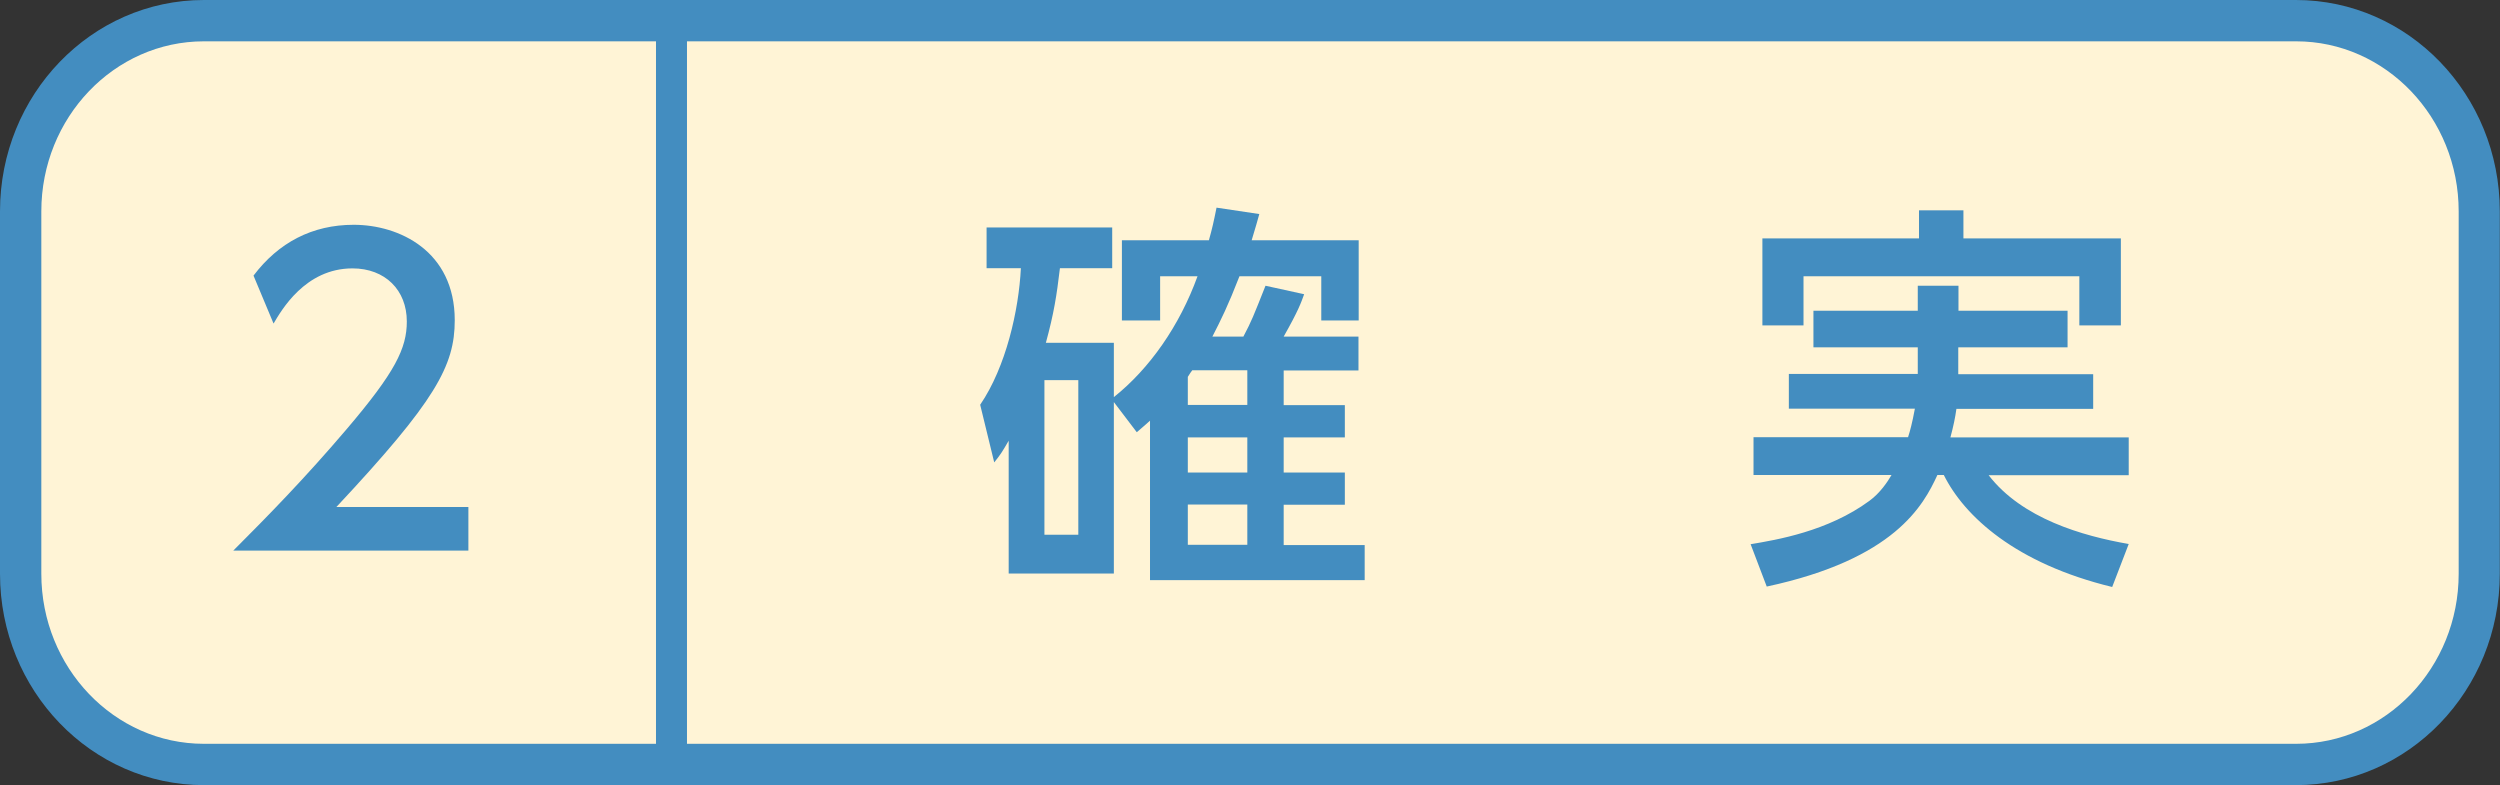
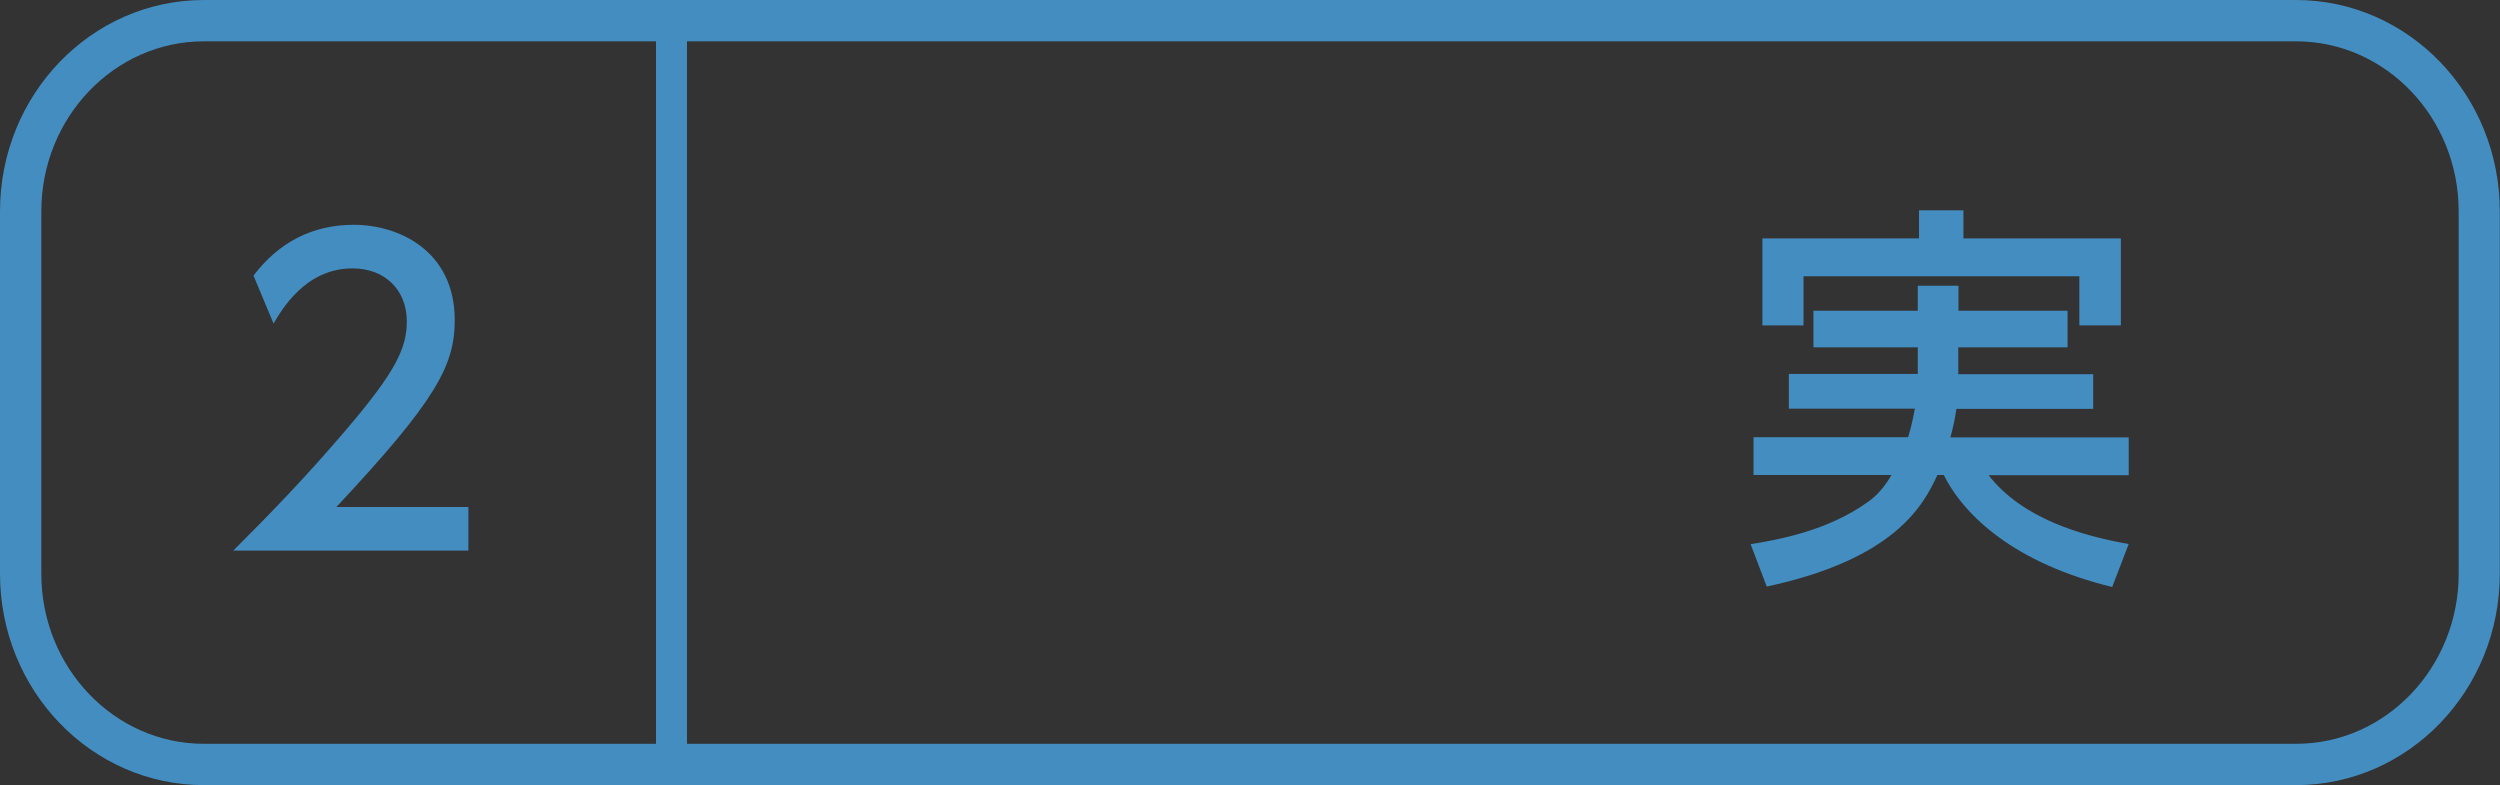
<svg xmlns="http://www.w3.org/2000/svg" height="38" viewBox="0 0 121 38" width="121">
  <rect x="0" y="0" width="121" height="38" fill="#333333" stroke="none" />
-   <path d="m9.87 37c-4.89 0-8.87-4.14-8.87-9.23v-17.54c0-5.09 3.98-9.23 8.87-9.23h101.25c4.89 0 8.87 4.14 8.87 9.23v17.54c0 5.09-3.98 9.23-8.87 9.23z" fill="#fff4d6" />
  <g fill="#438dc0">
    <path d="m111.13 2c4.34 0 7.87 3.69 7.87 8.23v17.54c0 4.54-3.53 8.23-7.87 8.23h-101.26c-4.34 0-7.87-3.69-7.87-8.23v-17.54c0-4.54 3.53-8.23 7.87-8.23h101.25m0-2h-101.25c-5.45 0-9.87 4.58-9.87 10.23v17.54c0 5.65 4.42 10.23 9.87 10.23h101.25c5.45 0 9.87-4.58 9.87-10.23v-17.54c0-5.65-4.42-10.23-9.87-10.23z" />
-     <path d="m56.15 13.37v2.14h-1.85v-3.88h4.21c.16-.57.23-.88.37-1.58l2.07.31c-.12.43-.14.51-.37 1.27h5.18v3.88h-1.81v-2.14h-3.96c-.56 1.44-.88 2.08-1.31 2.92h1.5c.41-.78.47-.95 1.07-2.46l1.87.41c-.14.39-.27.78-.99 2.05h3.62v1.64h-3.62v1.68h2.96v1.56h-2.96v1.7h2.96v1.56h-2.96v1.95h3.92v1.7h-10.39v-7.72c-.16.14-.25.23-.64.56l-1.11-1.46v8.3h-5.09v-6.43c-.33.57-.39.66-.7 1.05l-.68-2.79c1.25-1.83 1.87-4.58 1.97-6.61h-1.66v-1.97h6.08v1.97h-2.53c-.16 1.34-.29 2.18-.68 3.61h3.29v2.63c1.73-1.38 3.18-3.45 4.05-5.85zm-3.96 5.03h-1.64v7.48h1.64zm5.51-.47c-.06.08-.08.1-.21.31v1.36h2.88v-1.68h-2.67zm2.67 3.24h-2.88v1.7h2.88zm0 3.25h-2.88v1.95h2.88z" />
    <path d="m94.78 16.82v1.29h6.53v1.68h-6.62c-.06.43-.14.82-.29 1.38h8.63v1.83h-6.78c1.62 2.1 4.54 2.94 6.78 3.33l-.8 2.08c-4.66-1.13-7.15-3.41-8.15-5.42h-.31c-.68 1.48-2.07 4.07-8.26 5.4l-.78-2.05c1.25-.21 3.74-.62 5.75-2.1.51-.37.88-.92 1.07-1.25h-6.68v-1.83h7.48c.1-.31.2-.68.33-1.38h-6.1v-1.68h6.24v-1.29h-5.05v-1.77h5.05v-1.21h1.97v1.21h5.28v1.77h-5.28zm-1.89-6.64h2.14v1.36h7.62v4.21h-2.01v-2.38h-13.35v2.38h-1.99v-4.21h7.58v-1.36z" />
    <path d="m22.67 24.55v2.1h-11.38c1.7-1.7 3.49-3.53 5.48-5.87 2.36-2.77 2.92-3.92 2.92-5.22 0-1.52-1.05-2.57-2.63-2.57-2.3 0-3.45 2.05-3.82 2.67l-.97-2.32c1.21-1.6 2.84-2.46 4.85-2.46 2.2 0 4.89 1.27 4.89 4.62 0 2.2-.92 3.9-5.73 9.04h6.39z" />
  </g>
  <path d="m32.5 0v38" fill="#fff" stroke="#438dc0" stroke-width="1.5" />
</svg>